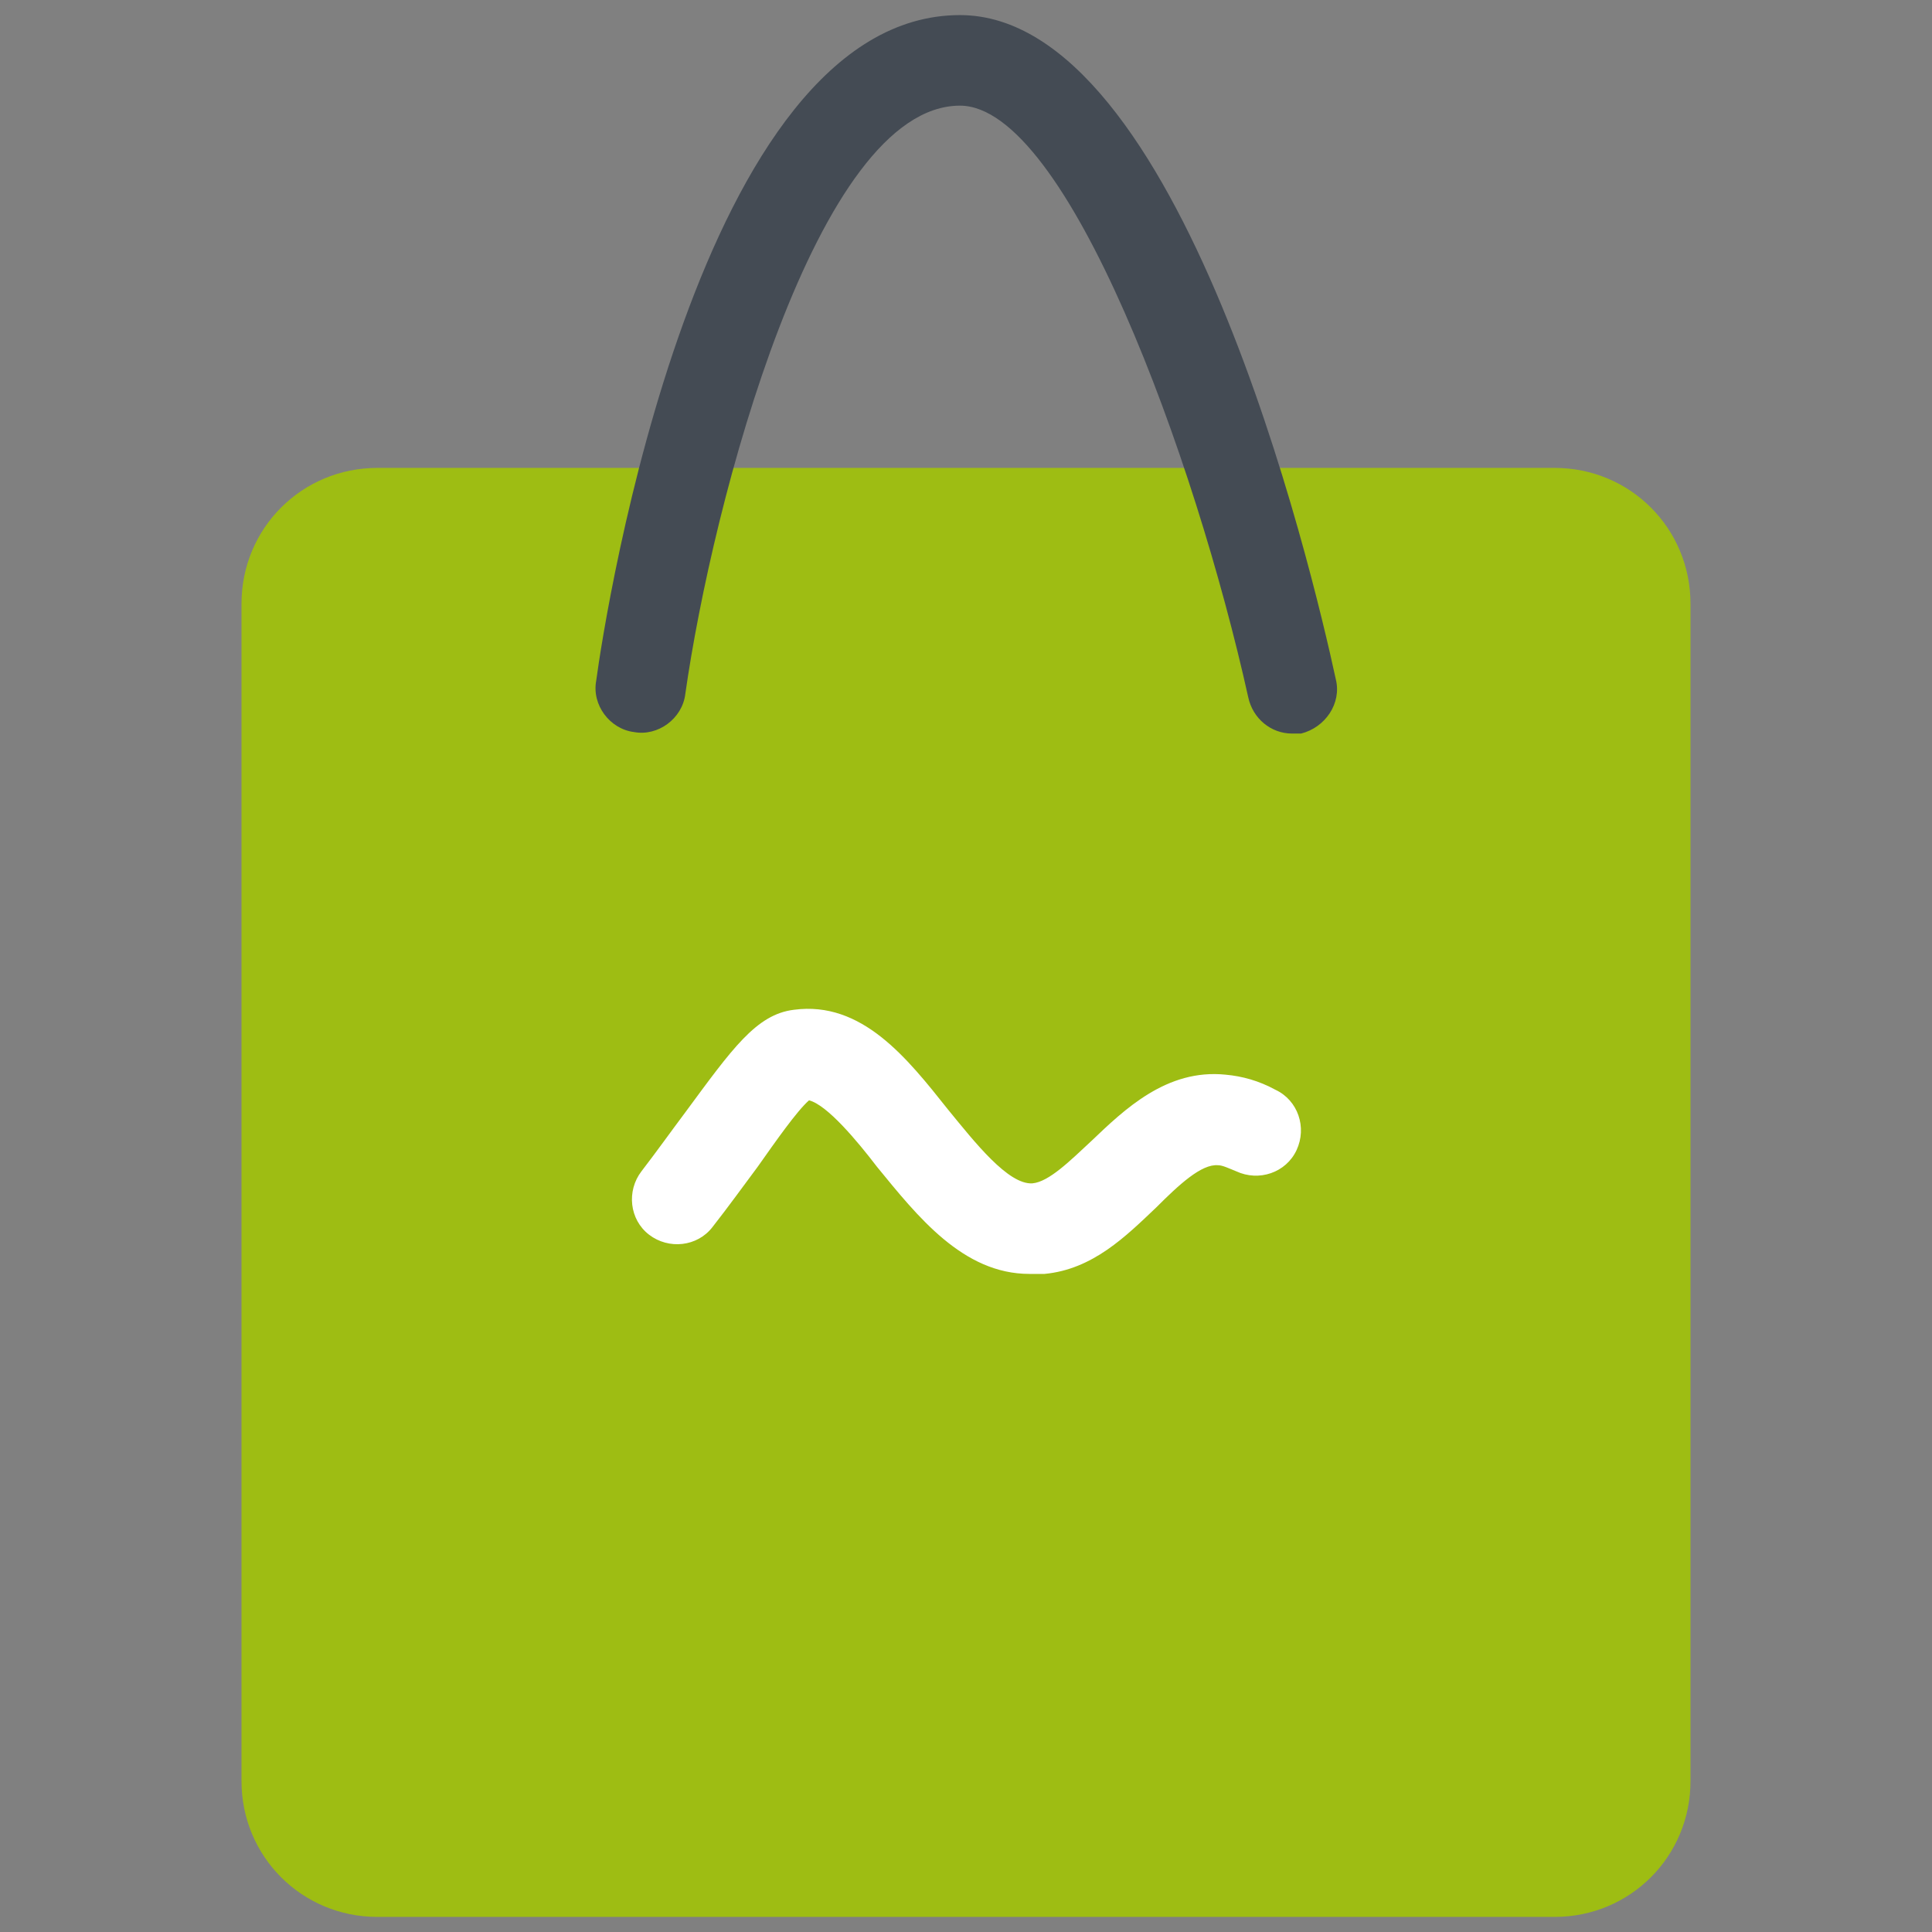
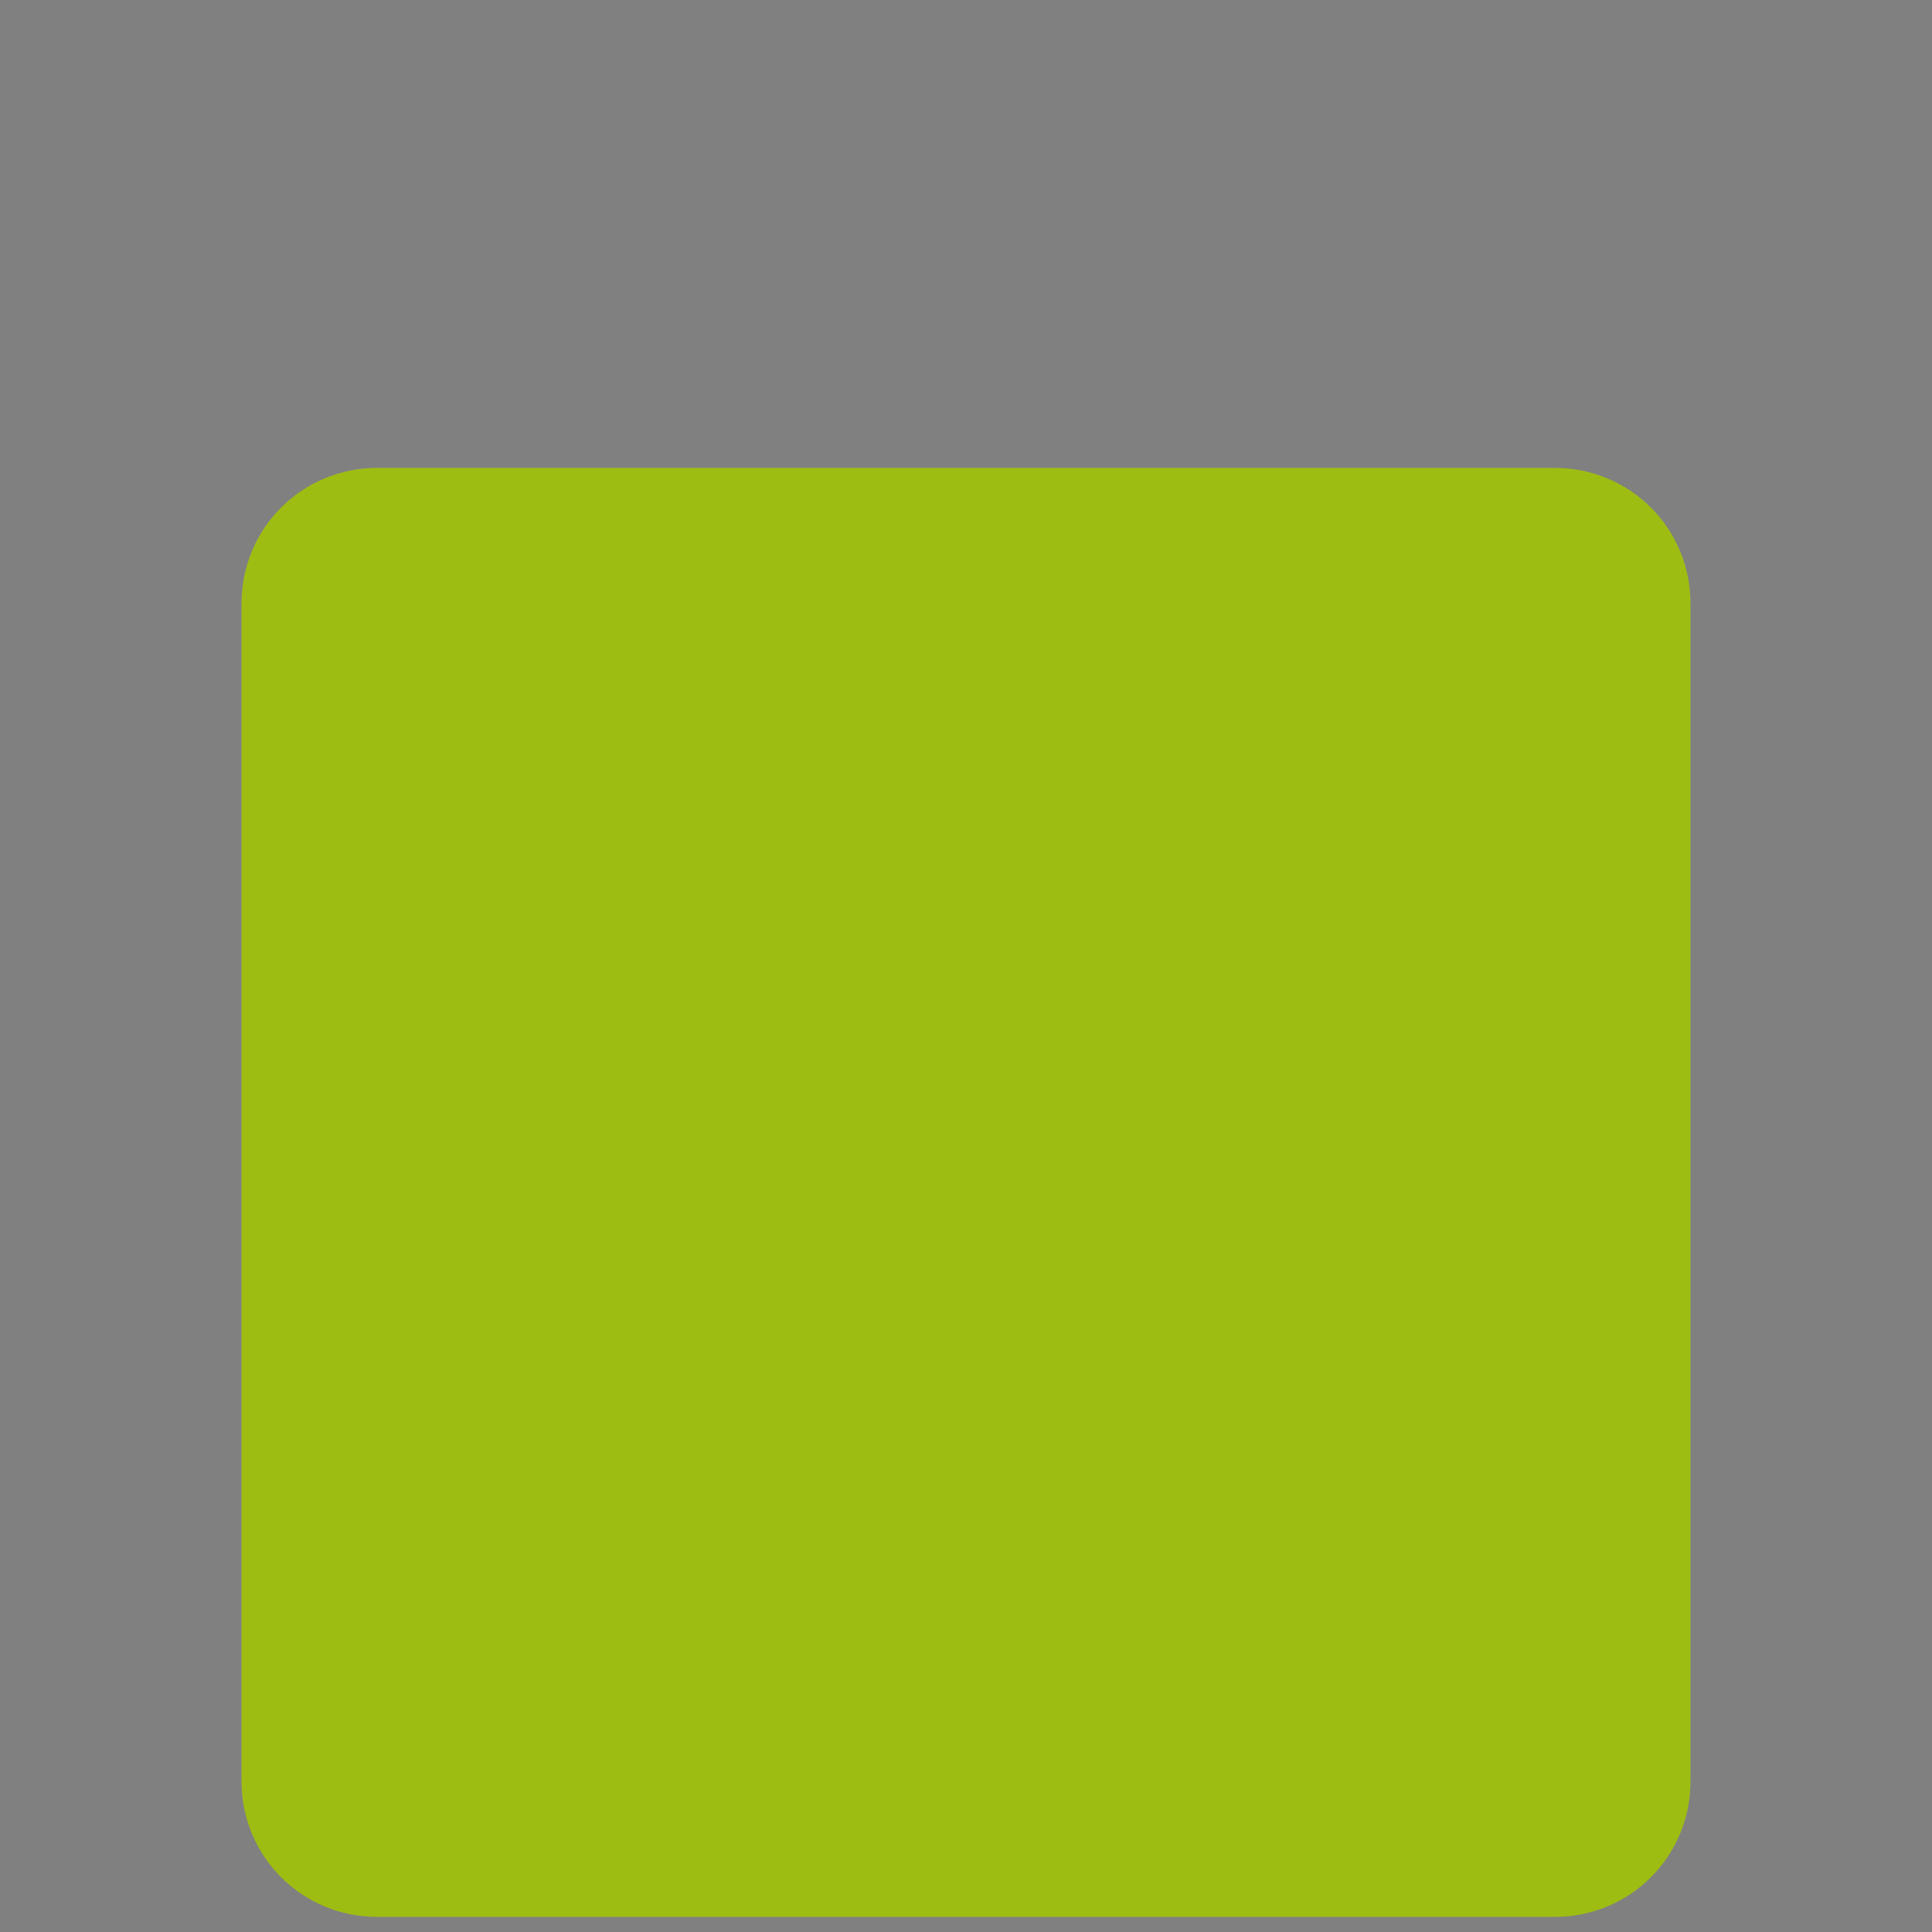
<svg xmlns="http://www.w3.org/2000/svg" viewBox="0,0,256,256" width="512px" height="512px" fill-rule="nonzero">
  <rect x="0" y="0" width="256" height="256" fill="#808080" stroke="none" />
  <g fill="none" fill-rule="nonzero" stroke="none" stroke-width="1" stroke-linecap="butt" stroke-linejoin="miter" stroke-miterlimit="10" stroke-dasharray="" stroke-dashoffset="0" font-family="none" font-weight="none" font-size="none" text-anchor="none" style="mix-blend-mode: normal">
    <g transform="scale(2,2)">
      <path d="M103,31h-78c-5,0 -9,4 -9,9v78c0,5 4,9 9,9h78c5,0 9,-4 9,-9v-78c0,-5 -4,-9 -9,-9z" fill="#9ebd13" />
-       <path d="M68.2,84.4c-4.4,0 -7.4,-3.8 -10.1,-7.1c-1.3,-1.7 -3.3,-4.1 -4.5,-4.4c-0.8,0.7 -2.2,2.7 -3.4,4.4c-0.9,1.2 -1.9,2.6 -3,4c-1,1.3 -2.9,1.5 -4.2,0.5c-1.3,-1 -1.5,-2.9 -0.5,-4.2c1,-1.3 2,-2.7 2.9,-3.9c3.1,-4.2 4.7,-6.5 7.2,-6.8c4.5,-0.6 7.5,3.2 10.2,6.6c1.8,2.2 4,5 5.6,4.9c1.1,-0.1 2.5,-1.5 3.9,-2.8c2.2,-2.1 5,-4.8 8.9,-4.4c1.1,0.1 2.2,0.4 3.3,1c1.5,0.7 2.1,2.5 1.4,4c-0.7,1.5 -2.5,2.1 -4,1.4c-0.5,-0.2 -0.9,-0.4 -1.2,-0.4c-1.1,-0.1 -2.6,1.3 -4.1,2.8c-2,1.9 -4.2,4.1 -7.4,4.4c-0.4,0 -0.7,0 -1,0zM53.9,72.7z" fill="#ffffff" />
      <g fill="#444b54">
-         <path d="M85.6,48.6c-1.4,0 -2.6,-1 -2.9,-2.4c-3.5,-15.8 -12,-39.2 -19.1,-39.2c-9.5,0 -16.4,26.3 -18.2,39c-0.2,1.6 -1.8,2.8 -3.4,2.5c-1.6,-0.2 -2.8,-1.8 -2.5,-3.4c0.6,-4.5 6.8,-44.1 24.1,-44.1c14.6,0 23.3,36.6 24.9,44c0.4,1.6 -0.7,3.2 -2.3,3.6c-0.2,0 -0.4,0 -0.6,0z" />
-       </g>
+         </g>
    </g>
  </g>
</svg>